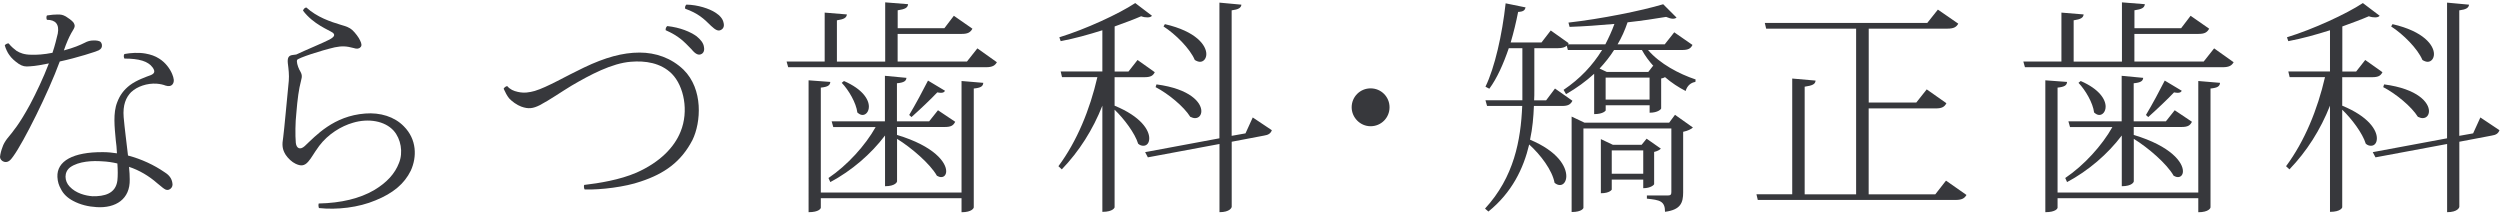
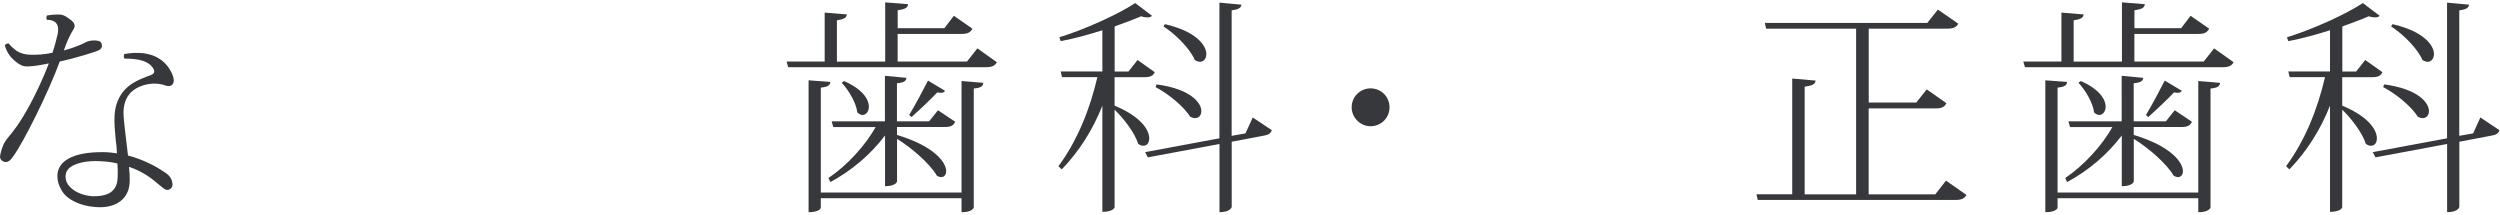
<svg xmlns="http://www.w3.org/2000/svg" id="_イヤー_2" viewBox="0 0 466 40">
  <defs>
    <style>.cls-1{fill:none;}.cls-2{fill:#37383c;}</style>
  </defs>
  <g id="header">
    <g>
-       <rect class="cls-1" width="466" height="40" />
      <g>
        <path class="cls-2" d="M11.14,11.46c-2.16,5.89-6.74,15.01-8.63,17.62-.58,.85-1.03,1.26-1.75,1.08-.45-.13-.76-.54-.76-.9,.04-.54,.27-1.35,.45-1.8,.18-.58,.49-1.08,.85-1.57,1.17-1.44,2.25-2.65,4.31-6.43,1.12-2.11,2.47-4.94,3.5-7.64-1.08,.22-2.47,.49-3.5,.54-.94,.09-1.39,0-2.11-.45-.72-.49-1.39-1.08-1.8-1.71-.27-.36-.63-1.08-.81-1.75,.09-.18,.49-.4,.72-.36,.49,.63,1.12,1.12,1.48,1.39,.63,.4,1.48,.72,2.74,.72,.99,.04,2.34-.04,3.95-.36,.49-1.44,.76-2.65,.99-3.59,.31-1.71-.4-2.56-2.02-2.56-.13-.18-.13-.63,0-.81,.76-.13,1.44-.18,1.98-.18,.63,0,.94,.04,1.53,.36,.45,.27,1.08,.72,1.39,1.08,.22,.31,.27,.54,.27,.72,0,.27-.27,.72-.63,1.3-.4,.72-.9,1.8-1.39,3.24,1.84-.49,3.01-.99,3.91-1.44,.4-.22,.85-.36,1.26-.4,.49-.04,1.08-.04,1.48,.13,.27,.09,.4,.4,.45,.67,.04,.49-.13,.76-.63,1.03-.31,.18-4.04,1.39-7.23,2.07Zm13.35,5.66c-1.03,1.03-1.62,2.47-1.44,4.72,.18,2.07,.54,4.76,.81,7.15,2.56,.67,4.9,1.8,6.74,3.06,.63,.4,.85,.63,1.08,.94,.27,.36,.4,.76,.45,1.12,.09,.4,0,.81-.4,1.12-.4,.27-.76,.22-1.12-.04-.31-.18-.76-.63-1.3-1.03-1.57-1.39-3.37-2.43-5.26-3.06,.09,.9,.13,1.71,.13,2.34,.09,3.68-2.61,5.39-6.16,5.17-1.57-.09-3.06-.45-4.4-1.17-1.03-.54-1.84-1.3-2.29-2.25-.36-.63-.58-1.3-.63-2.2-.14-2.97,2.92-4.67,8.49-4.63,.9,0,1.75,.09,2.61,.22-.04-.94-.13-1.8-.22-2.43-.22-2.43-.54-5.08,.27-7.1,.49-1.3,1.21-2.29,2.38-3.19,1.26-.94,3.01-1.53,3.95-1.89,.58-.27,.81-.63,.27-1.39-.85-1.17-2.52-1.66-5.26-1.66-.13-.22-.18-.63,0-.85,1.17-.22,2.65-.31,3.91-.09,.99,.18,1.8,.45,2.56,.94,1.17,.72,2.02,1.89,2.43,2.88,.31,.76,.45,1.39,.09,1.89-.27,.36-.72,.45-1.3,.27-.45-.18-1.03-.31-1.66-.36-1.8-.13-3.68,.54-4.72,1.53Zm-2.61,13.35c-.94-.22-1.89-.36-2.83-.4-1.75-.13-4.36-.04-5.98,1.12-1.17,.9-1.08,2.56-.09,3.59,1.17,1.26,2.97,1.71,4.27,1.8,2.16,.04,4.31-.45,4.63-2.92,.09-.81,.09-1.98,0-3.19Z" />
-         <path class="cls-2" d="M55.86,13.08c.4,.76,.54,.99,.22,2.11-.36,1.35-.63,3.19-.85,5.98-.18,1.57-.22,4.04-.09,5.48,.13,1.03,.81,1.35,1.66,.58,2.07-1.93,5.35-5.62,11.28-6.07,2.79-.22,5.44,.58,7.19,2.38,2.43,2.43,2.47,5.71,1.3,8.27-1.21,2.47-3.33,4.22-6.56,5.53-3.19,1.35-7.19,1.8-10.56,1.44-.09-.27-.13-.58-.04-.85,4.22-.09,7.64-.94,10.29-2.47,2.43-1.44,3.91-3.1,4.67-5.08,.81-1.98,.36-4.49-.99-6.02-1.66-1.84-4.72-2.34-7.59-1.48-2.2,.63-4.63,2.11-6.29,4.31-1.12,1.53-1.39,2.2-2.07,2.97-.72,.81-1.39,.81-2.34,.36-.67-.31-1.39-.99-1.84-1.66-.63-1.03-.72-1.75-.45-3.37,.13-.81,.76-7.73,1.03-10.43,.09-1.12-.04-2.16-.18-3.28-.09-.94,.09-1.44,.9-1.53,.18-.04,.4-.04,.67-.09,1.8-.85,5.08-2.2,6.2-2.79,.99-.54,1.03-.9,.63-1.26-.76-.54-3.64-1.57-5.57-4.13,.09-.31,.36-.58,.63-.58,1.98,1.8,4.49,2.65,6.47,3.24,.94,.27,1.57,.49,2.07,.94,.54,.49,1.26,1.44,1.48,1.98,.27,.54,.36,.99,.04,1.26-.31,.31-.72,.31-1.26,.13-1.35-.36-2.16-.4-3.51-.13-2.7,.63-6.79,1.98-7.01,2.34-.14,.31,.04,1.08,.45,1.93Z" />
-         <path class="cls-2" d="M119.23,9.8c2.97,0,5.89,.99,8.18,3.19,3.69,3.64,3.28,9.8,1.66,13.12-2.11,4.04-5.17,6.25-9.66,7.73-2.83,.99-7.37,1.57-10.43,1.48-.13-.18-.18-.63-.09-.85,2.7-.31,6.65-.94,9.75-2.29,4.36-1.93,7.06-4.72,8.22-7.64,1.57-3.82,.63-8.49-1.62-10.78-2.07-2.07-4.99-2.47-7.64-2.25-3.55,.27-7.59,2.43-11.05,4.45-1.8,1.08-4.04,2.65-5.93,3.64-1.26,.63-2.11,.76-3.46,.27-.85-.31-1.75-.99-2.25-1.53-.4-.49-.72-1.12-1.03-1.8,.09-.22,.45-.49,.67-.49,.54,.63,1.17,.9,1.98,1.08,1.21,.27,2.16,.09,3.15-.18,2.38-.72,5.75-2.74,9.17-4.36,3.95-1.89,7.23-2.79,10.34-2.79h.05Zm4.85-4.18c-.04-.27,.09-.63,.31-.76,2.43,.27,4.31,1.08,5.44,1.89,.76,.63,1.3,1.26,1.39,2.02,.13,.67-.09,1.17-.58,1.35-.45,.18-.99,0-1.75-.94-1.48-1.53-2.38-2.47-4.81-3.55Zm3.64-4c-.09-.27,.04-.63,.23-.76,2.16,.04,4.27,.76,5.39,1.48,.85,.54,1.39,1.17,1.53,1.89,.18,.67-.04,1.12-.49,1.35-.49,.27-.99,.04-1.84-.76-1.35-1.35-2.43-2.34-4.81-3.19Z" />
        <path class="cls-2" d="M182.19,9.02l3.63,2.58c-.34,.59-.8,.93-2.03,.93h-36.87l-.3-1.06h7.1V2.35l4.14,.34c-.08,.63-.51,.89-1.86,1.1v7.69h9V.44l4.27,.34c-.08,.68-.55,.93-1.94,1.14v3.34h8.7l1.77-2.32,3.46,2.41c-.38,.68-.84,.97-1.99,.97h-11.95v5.15h12.92l1.94-2.45Zm-2.96,26.86V15.1l4.05,.34c-.04,.63-.42,.93-1.77,1.06v22.17c0,.08-.3,.89-2.28,.89v-2.62h-26.23v1.77c0,.13-.3,.84-2.28,.84V14.97l4.05,.3c-.04,.63-.46,.93-1.77,1.06v19.56h26.23Zm-14.28-10.6c-2.58,3.42-6.21,6.55-10.18,8.66l-.34-.76c3.51-2.37,6.88-6.08,8.79-9.5h-7.9l-.3-1.06h9.93V14.13l4.01,.38c-.04,.59-.46,.89-1.77,1.01v7.1h6l1.65-2.07,3.21,2.15c-.34,.68-.76,.97-1.94,.97h-8.91v1.48c7.01,2.11,9.17,5.15,9.17,6.76,0,.68-.38,1.1-.93,1.1-.25,0-.51-.08-.8-.25-1.27-2.24-4.77-5.24-7.43-6.88v7.94c0,.08-.3,.89-2.24,.89v-9.42Zm-7.64-10.18c3.51,1.52,4.65,3.46,4.65,4.77,0,.93-.55,1.56-1.18,1.56-.34,0-.63-.17-.97-.46-.21-1.77-1.61-4.18-2.91-5.53l.42-.34Zm12.16,6.34c1.1-1.82,2.66-4.73,3.51-6.42l3.17,1.9c-.13,.25-.34,.38-.76,.38-.21,0-.42-.04-.68-.08-1.14,1.22-3.29,3.25-4.81,4.6l-.42-.38Z" />
        <path class="cls-2" d="M207.76,14.38v5.32c4.94,2.03,6.46,4.56,6.46,6.08,0,.89-.46,1.39-1.1,1.39-.3,0-.63-.08-.97-.38-.59-1.94-2.62-4.65-4.39-6.34v18.2s-.21,.84-2.28,.84V19.7c-1.77,4.48-4.31,8.49-7.56,11.87l-.63-.59c3.46-4.65,5.87-10.56,7.26-16.6h-6.59l-.25-1.06h7.77V5.64c-2.53,.8-5.24,1.56-7.77,2.03l-.25-.72c4.94-1.52,11.07-4.35,14.15-6.38l3.12,2.37c-.17,.21-.46,.3-.84,.3-.34,0-.72-.04-1.18-.21-1.35,.59-3.08,1.22-4.94,1.9V13.33h2.58l1.69-2.15,3.21,2.28c-.34,.68-.8,.93-1.94,.93h-5.53Zm25.76,7.52l3.55,2.37c-.21,.59-.63,.89-1.48,1.01l-6,1.14v12.12c0,.13-.3,1.01-2.28,1.01v-12.71l-13.35,2.49-.51-.97,13.85-2.58V.49l4.1,.38c-.08,.59-.51,.89-1.82,1.06V25.32l2.58-.46,1.35-2.96Zm-17.95-6.17c6.34,.84,8.36,3.42,8.36,4.98,0,.76-.46,1.31-1.18,1.31-.25,0-.55-.08-.89-.25-1.18-1.9-4.1-4.31-6.46-5.53l.17-.51Zm1.56-11.23c5.87,1.35,7.73,3.97,7.73,5.58,0,.84-.51,1.44-1.18,1.44-.3,0-.63-.13-.97-.34-.89-2.11-3.59-4.81-5.83-6.25l.25-.42Z" />
        <path class="cls-2" d="M251.95,20c0-1.96,1.57-3.53,3.53-3.53s3.53,1.57,3.53,3.53-1.57,3.53-3.53,3.53-3.53-1.64-3.53-3.53Z" />
-         <path class="cls-2" d="M315.47,8.39c-.34,.68-.8,.93-1.94,.93h-6.34c2.2,2.58,5.83,4.48,8.87,5.49l-.04,.46c-.84,.13-1.52,.68-1.82,1.69-1.31-.68-2.62-1.52-3.84-2.58-.21,.13-.46,.21-.72,.25v5.58c0,.13-.59,.8-2.15,.8v-1.39h-8.19v.97s-.38,.68-2.15,.68v-7.52c-1.52,1.39-3.25,2.66-5.24,3.8l-.46-.8c3.08-2.07,5.41-4.56,7.18-7.43h-6.38l-.21-.8c-.34,.3-.84,.46-1.65,.46h-4.39v7.9c0,.59,0,1.18-.04,1.82h2.24l1.65-2.2,3.25,2.28c-.34,.68-.8,.97-1.94,.97h-5.24c-.08,2.03-.25,4.14-.72,6.29,5.15,2.15,6.76,4.98,6.76,6.8,0,.97-.51,1.65-1.18,1.65-.34,0-.68-.13-1.01-.42-.42-2.32-2.58-5.2-4.73-7.14-1.06,4.48-3.21,8.95-7.6,12.5l-.63-.55c5.41-5.87,6.67-12.76,6.93-19.13h-6.55l-.3-1.06h6.88V8.98h-2.53c-1.01,2.96-2.2,5.62-3.63,7.56l-.72-.38c1.73-3.55,3.12-9.71,3.76-15.54l3.72,.76c-.13,.51-.38,.8-1.39,.84-.38,1.94-.84,3.84-1.39,5.7h5.74l1.73-2.24,3.34,2.37-.13,.21h6.97c.63-1.22,1.22-2.49,1.69-3.8-2.79,.25-5.66,.46-8.36,.55l-.21-.8c6.04-.68,13.6-2.2,17.66-3.42l2.49,2.49c-.17,.13-.38,.21-.68,.21-.34,0-.76-.13-1.27-.34-2.03,.34-4.52,.72-7.18,1.01-.51,1.48-1.1,2.83-1.86,4.1h8.79l1.77-2.24,3.42,2.37Zm-4.35,14.49l1.1-1.48,3.34,2.37c-.3,.3-1.01,.63-1.82,.8v11.28c0,1.94-.46,3.25-3.38,3.63,0-2.03-1.01-2.2-3.38-2.45v-.59h3.84c.55,0,.72-.13,.72-.63v-11.87h-16.39v14.82s-.21,.76-2.2,.76V21.73l2.41,1.14h15.75Zm-2.87-10.52c-.84-.93-1.6-1.94-2.2-3.04h-5.19c-.76,1.22-1.69,2.37-2.7,3.46l1.35,.63h7.73l.89-1.14,.13,.08Zm1.35,15.33c-.21,.25-.72,.51-1.27,.63v6c0,.13-.63,.76-2.03,.76v-1.6h-5.87v1.86s-.34,.68-2.03,.68v-10.09l2.24,1.06h5.36l.93-1.14,2.66,1.86Zm-10.31-9.12h8.19v-4.1h-8.19v4.1Zm1.14,13.81h5.87v-4.35h-5.87v4.35Z" />
        <path class="cls-2" d="M362.75,33.68l3.8,2.66c-.34,.59-.8,.93-2.03,.93h-36.87l-.25-1.06h6.67V14.64l4.35,.38c-.04,.68-.59,.93-2.03,1.14v20.06h9.59V5.34h-16.77l-.25-1.06h30.28l1.98-2.49,3.8,2.62c-.34,.63-.84,.93-2.03,.93h-14.66v13.77h8.87l1.94-2.45,3.67,2.58c-.34,.68-.84,.97-1.99,.97h-12.5v16.01h12.42l1.98-2.53Z" />
        <path class="cls-2" d="M412.72,9.02l3.63,2.58c-.34,.59-.8,.93-2.03,.93h-36.87l-.3-1.06h7.1V2.35l4.14,.34c-.08,.63-.51,.89-1.86,1.1v7.69h9V.44l4.27,.34c-.08,.68-.55,.93-1.94,1.14v3.34h8.7l1.77-2.32,3.46,2.41c-.38,.68-.84,.97-1.99,.97h-11.95v5.15h12.92l1.94-2.45Zm-2.96,26.86V15.1l4.05,.34c-.04,.63-.42,.93-1.77,1.06v22.17c0,.08-.3,.89-2.28,.89v-2.62h-26.23v1.77c0,.13-.3,.84-2.28,.84V14.97l4.05,.3c-.04,.63-.46,.93-1.77,1.06v19.56h26.23Zm-14.28-10.6c-2.58,3.42-6.21,6.55-10.18,8.66l-.34-.76c3.51-2.37,6.88-6.08,8.79-9.5h-7.9l-.3-1.06h9.93V14.13l4.01,.38c-.04,.59-.46,.89-1.77,1.01v7.1h6l1.65-2.07,3.21,2.15c-.34,.68-.76,.97-1.94,.97h-8.91v1.48c7.01,2.11,9.17,5.15,9.17,6.76,0,.68-.38,1.1-.93,1.1-.25,0-.51-.08-.8-.25-1.27-2.24-4.77-5.24-7.43-6.88v7.94c0,.08-.3,.89-2.24,.89v-9.42Zm-7.64-10.18c3.51,1.52,4.65,3.46,4.65,4.77,0,.93-.55,1.56-1.18,1.56-.34,0-.63-.17-.97-.46-.21-1.77-1.61-4.18-2.91-5.53l.42-.34Zm12.16,6.34c1.1-1.82,2.66-4.73,3.51-6.42l3.17,1.9c-.13,.25-.34,.38-.76,.38-.21,0-.42-.04-.68-.08-1.14,1.22-3.29,3.25-4.81,4.6l-.42-.38Z" />
        <path class="cls-2" d="M436.59,14.38v5.32c4.94,2.03,6.46,4.56,6.46,6.08,0,.89-.46,1.39-1.1,1.39-.3,0-.63-.08-.97-.38-.59-1.94-2.62-4.65-4.39-6.34v18.2s-.21,.84-2.28,.84V19.7c-1.77,4.48-4.31,8.49-7.56,11.87l-.63-.59c3.46-4.65,5.87-10.56,7.26-16.6h-6.59l-.25-1.06h7.77V5.64c-2.53,.8-5.24,1.56-7.77,2.03l-.25-.72c4.94-1.52,11.07-4.35,14.15-6.38l3.13,2.37c-.17,.21-.46,.3-.84,.3-.34,0-.72-.04-1.18-.21-1.35,.59-3.08,1.22-4.94,1.9V13.33h2.58l1.69-2.15,3.21,2.28c-.34,.68-.8,.93-1.94,.93h-5.53Zm25.76,7.52l3.55,2.37c-.21,.59-.63,.89-1.48,1.01l-6,1.14v12.12c0,.13-.3,1.01-2.28,1.01v-12.71l-13.35,2.49-.51-.97,13.85-2.58V.49l4.1,.38c-.08,.59-.51,.89-1.82,1.06V25.32l2.58-.46,1.35-2.96Zm-17.95-6.17c6.33,.84,8.36,3.42,8.36,4.98,0,.76-.46,1.31-1.18,1.31-.25,0-.55-.08-.89-.25-1.18-1.9-4.1-4.31-6.46-5.53l.17-.51Zm1.56-11.23c5.87,1.35,7.73,3.97,7.73,5.58,0,.84-.51,1.44-1.18,1.44-.3,0-.63-.13-.97-.34-.89-2.11-3.59-4.81-5.83-6.25l.25-.42Z" />
      </g>
    </g>
  </g>
</svg>